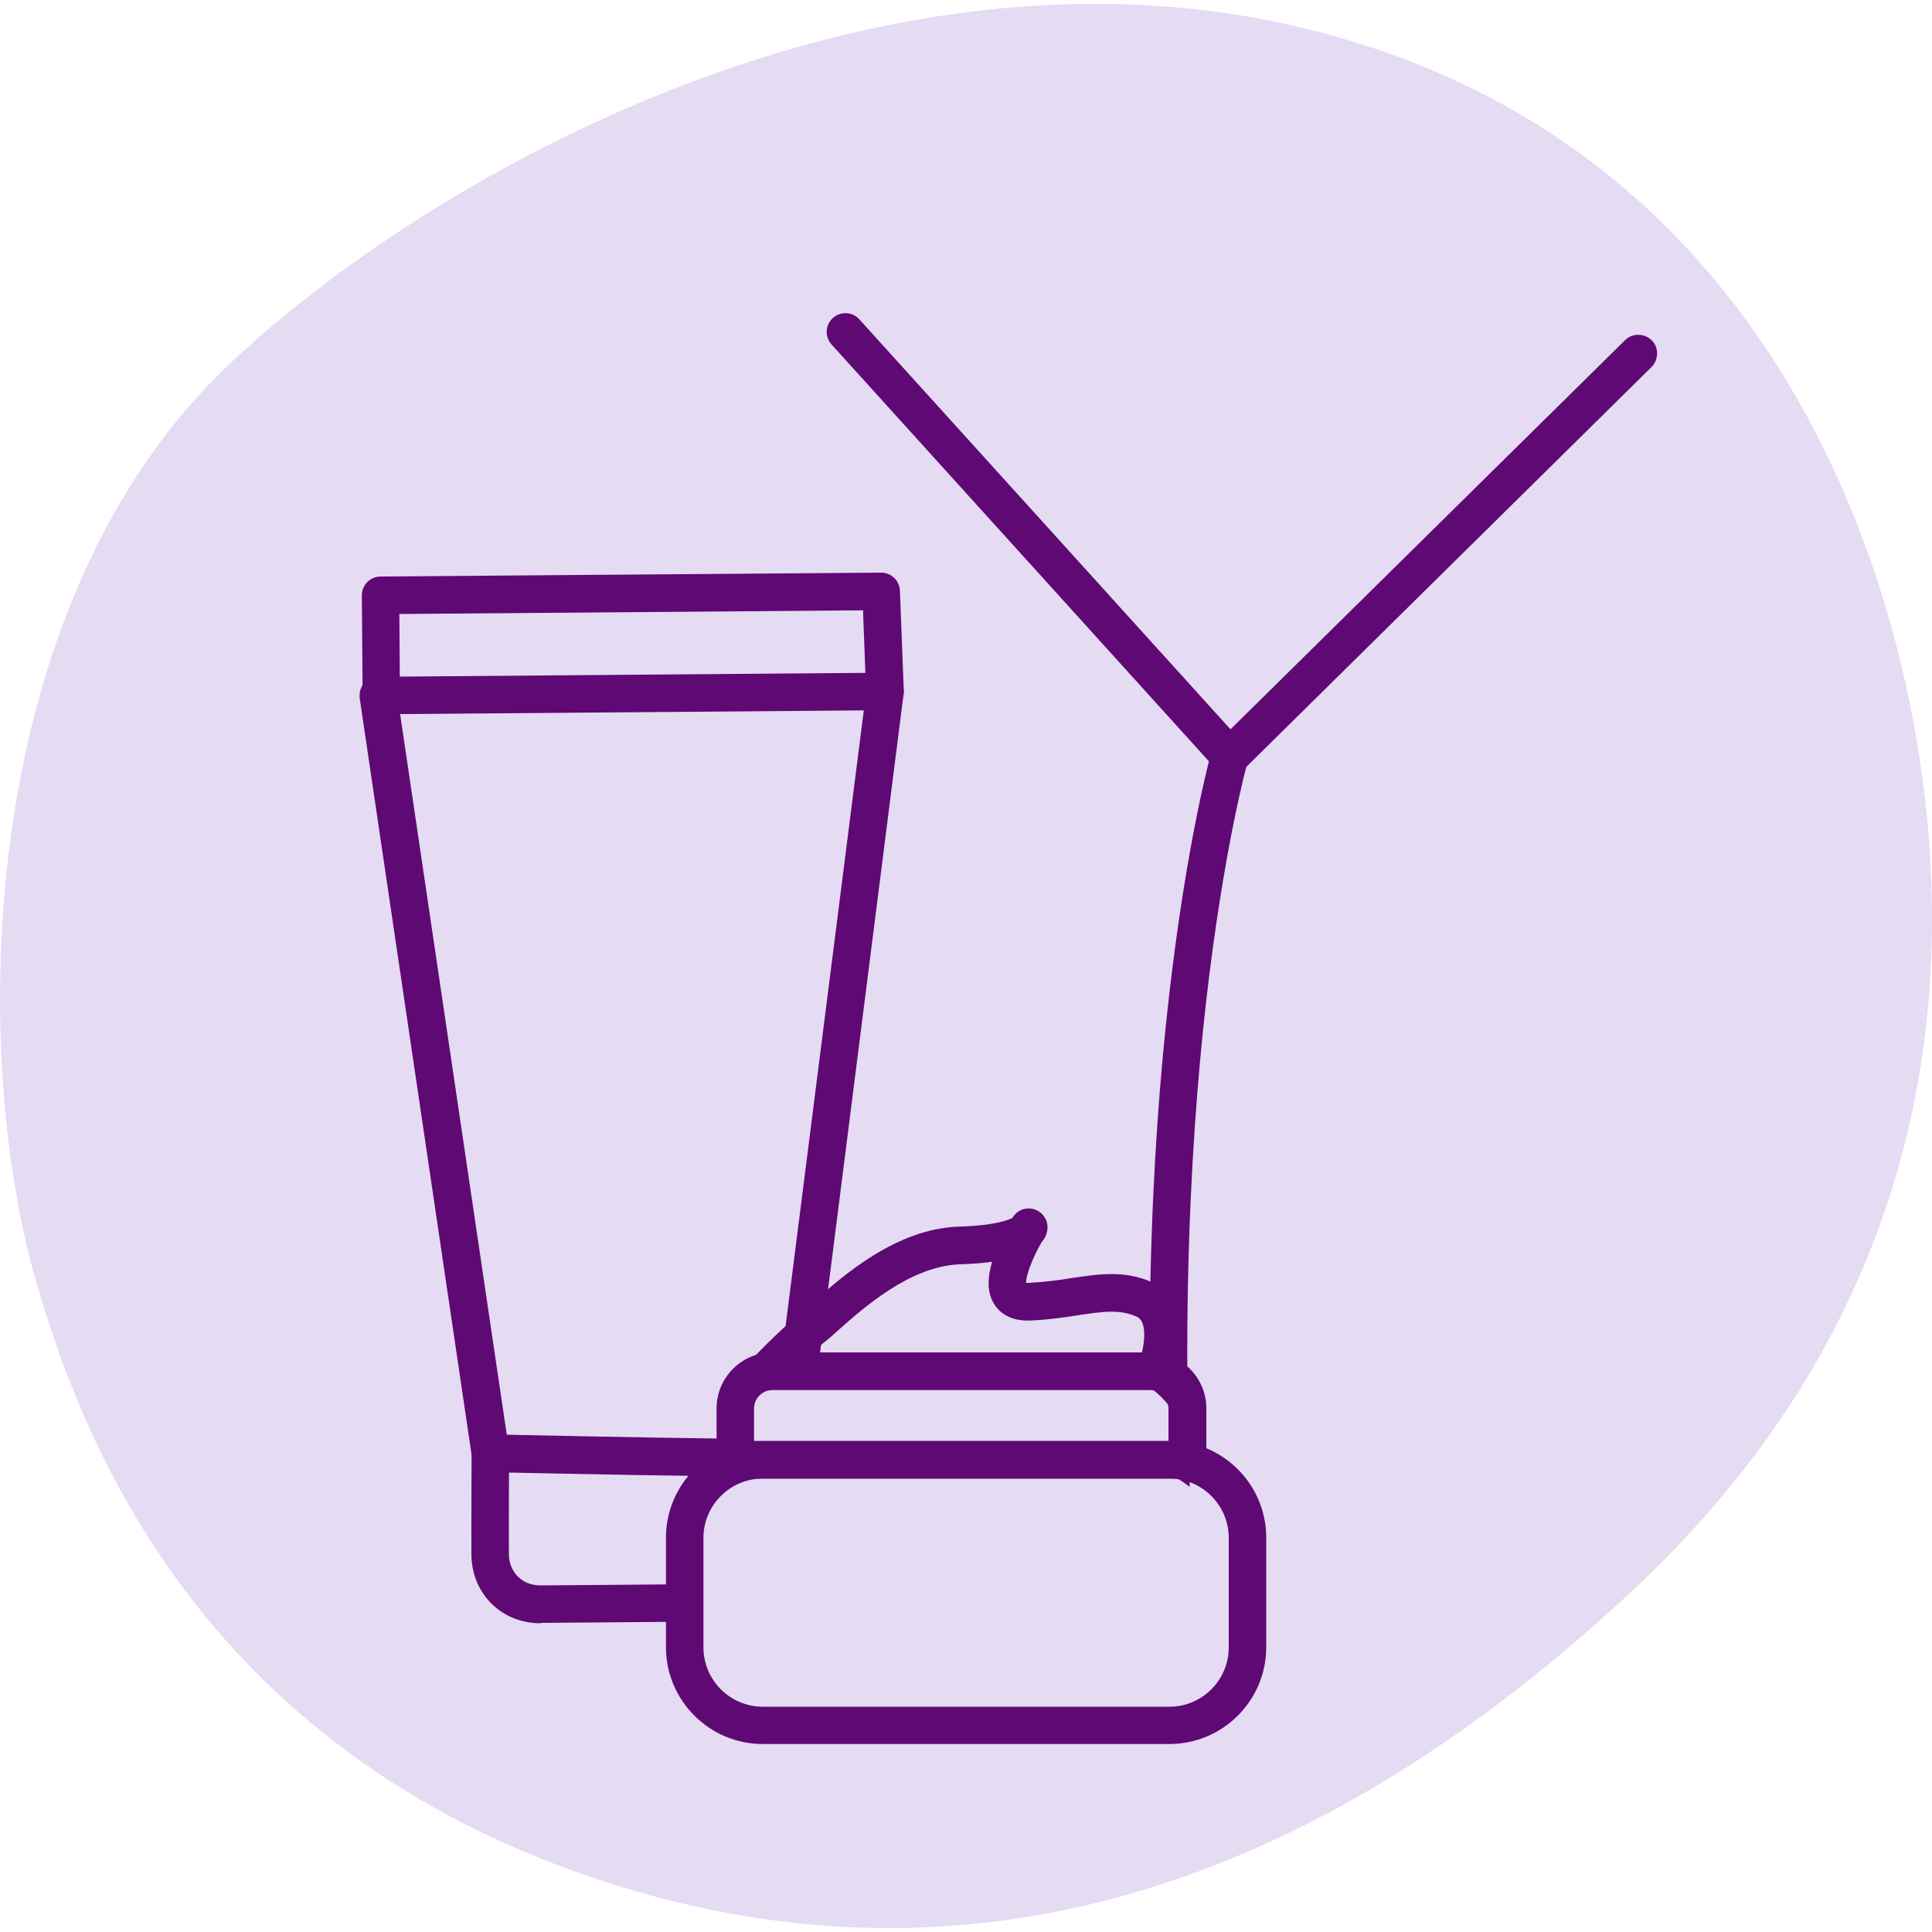
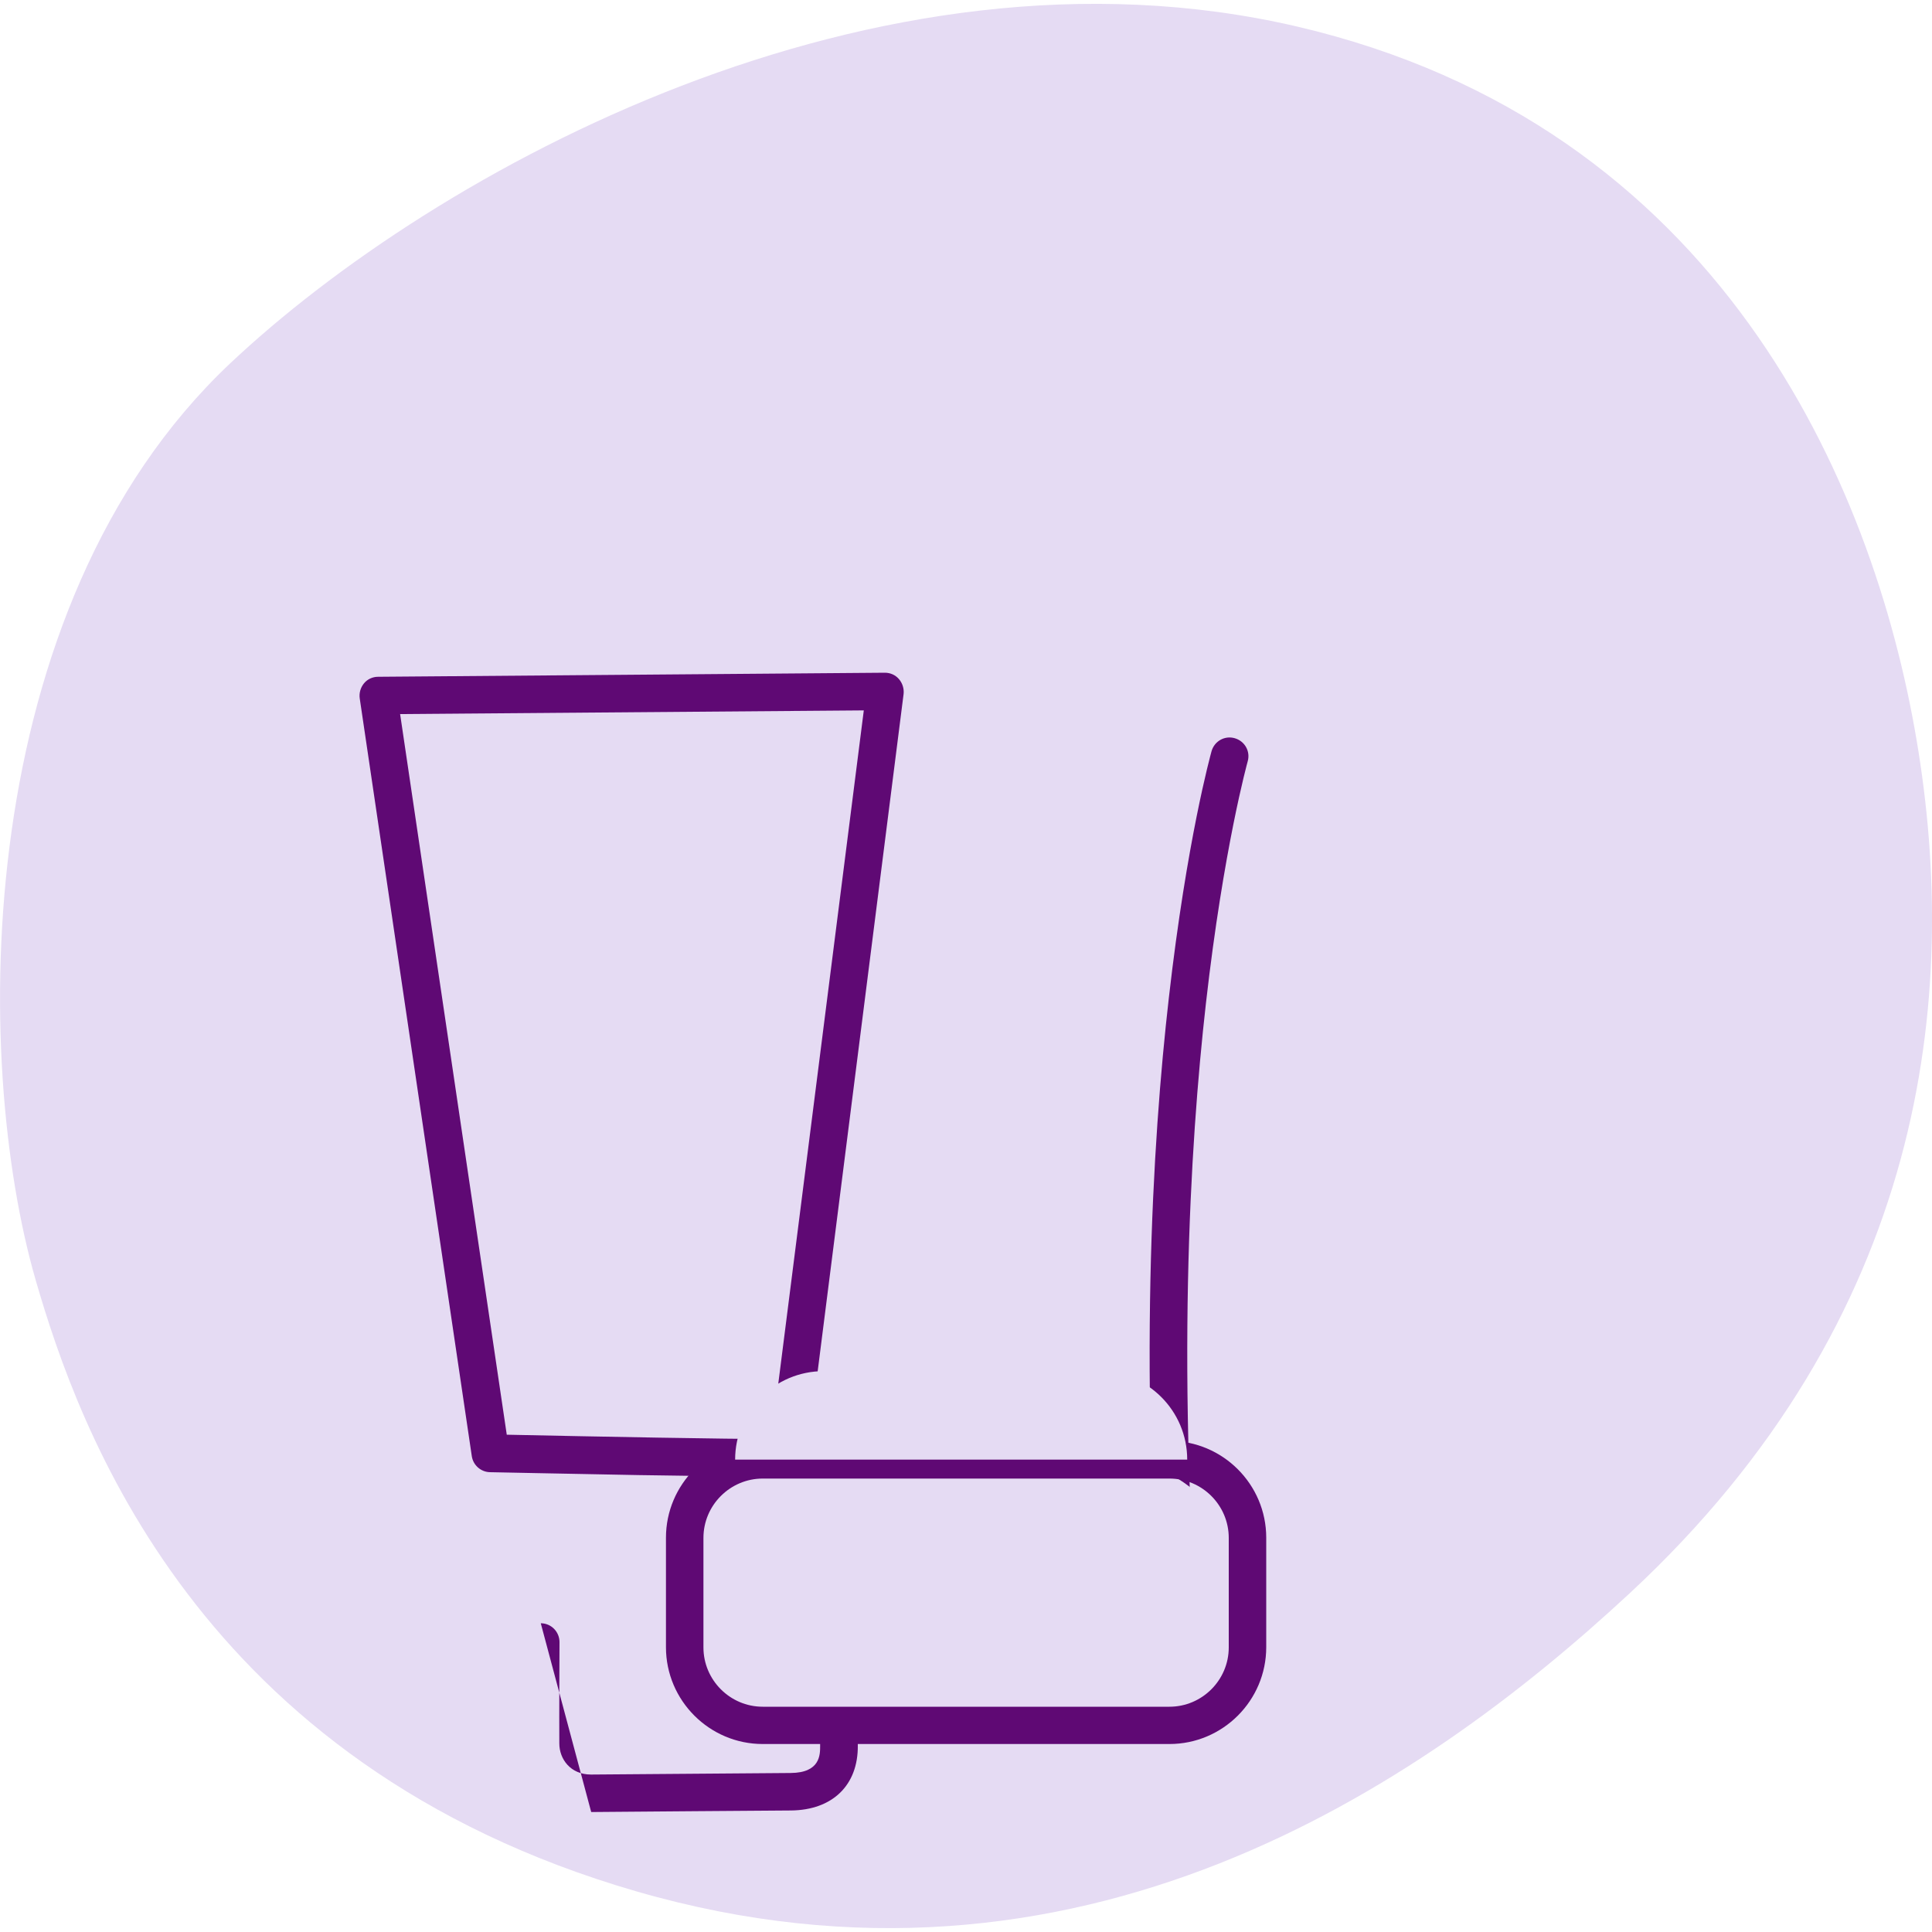
<svg xmlns="http://www.w3.org/2000/svg" id="Layer_1" data-name="Layer 1" version="1.1" viewBox="0 0 100 100">
  <defs>
    <style> .cls-1 { fill: #e5dbf3; } .cls-1, .cls-2 { stroke-width: 0px; } .cls-2 { fill: #5f0974; } </style>
  </defs>
  <path class="cls-1" d="M1.85,66.27C-1.46,54.83-1.52,31.5,11.89,18.83,22.49,8.83,45.24-3.72,67.12,1.37c21.88,5.1,29.83,23.63,32.08,36.92,2.25,13.29.49,29.93-14.84,44.17-10.93,10.15-28.63,22.03-51.41,15.44-22.78-6.59-28.9-24.04-31.1-31.63Z" />
  <g>
-     <path class="cls-2" d="M63.65,40.12s-.02,0-.03,0c-.27,0-.52-.12-.69-.32l-19.89-21.97c-.36-.4-.33-1.01.07-1.37.4-.36,1.01-.33,1.37.07l19.21,21.22,20.42-20.14c.38-.38,1-.37,1.38,0s.37,1,0,1.38l-21.14,20.86c-.18.18-.43.28-.68.28Z" />
    <path class="cls-2" d="M61.21,87.84c-.5,0-.92-.38-.97-.89-1.34-15.59-.6-27.81.26-35.31.93-8.16,2.16-12.57,2.21-12.76.15-.52.68-.82,1.2-.67.52.15.82.68.67,1.2-.01.04-1.25,4.49-2.16,12.51-.84,7.41-1.56,19.47-.24,34.86.05.54-.35,1.01-.89,1.05-.03,0-.06,0-.08,0Z" />
    <g>
      <path class="cls-2" d="M39.49,76.42c-.32,0-.71,0-1.15,0-1.28-.01-3.07-.04-5.3-.07-3.8-.07-7.64-.15-7.68-.15-.47-.01-.87-.36-.94-.83l-5.8-39.22c-.04-.28.04-.56.22-.78s.45-.34.73-.34l26.23-.21c.29,0,.55.12.73.33s.27.49.24.77l-5.02,39.57c0,.1-.03.21-.07.31-.26.61-.78.62-1.56.63-.17,0-.38,0-.62,0ZM26.23,74.26c4.75.1,11.46.23,13.69.22l4.79-37.71-24,.19,5.52,37.3Z" />
-       <path class="cls-2" d="M19.74,36.97c-.53,0-.97-.43-.97-.97l-.04-5.18c0-.54.43-.98.97-.98l25.91-.2h0c.52,0,.95.41.97.94l.2,5.18c.02.54-.4.99-.94,1.01-.01,0-.03,0-.04,0-.52,0-.95-.41-.97-.94l-.16-4.24-24,.19.03,4.21c0,.54-.43.98-.97.98h0Z" />
-       <path class="cls-2" d="M27.99,84.02c-2.03,0-3.57-1.52-3.59-3.55-.01-1.4.01-5.23.01-5.27,0-.54.44-.97.97-.97h0c.54,0,.97.44.97.98,0,.04-.02,3.85-.01,5.24,0,.8.57,1.61,1.64,1.61,0,0,.01,0,.02,0,1.57-.01,9.37-.07,10.31-.08,1.54-.01,1.53-.95,1.53-1.4l-.04-5.18,1.95-.02.04,5.18c.02,2.05-1.31,3.34-3.46,3.36-.94,0-8.74.07-10.31.08-.01,0-.02,0-.03,0Z" />
+       <path class="cls-2" d="M27.99,84.02h0c.54,0,.97.44.97.98,0,.04-.02,3.85-.01,5.24,0,.8.57,1.61,1.64,1.61,0,0,.01,0,.02,0,1.57-.01,9.37-.07,10.31-.08,1.54-.01,1.53-.95,1.53-1.4l-.04-5.18,1.95-.02.04,5.18c.02,2.05-1.31,3.34-3.46,3.36-.94,0-8.74.07-10.31.08-.01,0-.02,0-.03,0Z" />
    </g>
    <g>
      <g>
        <rect class="cls-1" x="35.44" y="75.56" width="29.12" height="13.74" rx="6.87" ry="6.87" />
        <path class="cls-2" d="M60.53,90.27h-21.05c-2.76,0-5.01-2.25-5.01-5.01v-5.67c0-2.76,2.25-5.01,5.01-5.01h21.05c2.76,0,5.01,2.25,5.01,5.01v5.67c0,2.76-2.25,5.01-5.01,5.01ZM39.48,76.53c-1.69,0-3.07,1.38-3.07,3.07v5.67c0,1.69,1.38,3.07,3.07,3.07h21.05c1.69,0,3.07-1.38,3.07-3.07v-5.67c0-1.69-1.38-3.07-3.07-3.07h-21.05Z" />
      </g>
      <g>
        <path class="cls-1" d="M42.64,70.97h14.23c2.53,0,4.58,2.05,4.58,4.58h-23.4c0-2.53,2.05-4.58,4.58-4.58Z" />
-         <path class="cls-2" d="M61.46,76.53h-23.4c-.54,0-.97-.44-.97-.97v-2.66c0-1.6,1.3-2.9,2.9-2.9h19.55c1.6,0,2.9,1.3,2.9,2.9v2.66c0,.54-.44.97-.97.97ZM39.03,74.58h21.45v-1.68c0-.52-.43-.95-.95-.95h-19.55c-.52,0-.95.43-.95.95v1.68Z" />
      </g>
-       <path class="cls-2" d="M59.84,71.95c-.12,0-.23-.02-.35-.07-.5-.19-.75-.76-.56-1.26.16-.41.63-2.14-.1-2.47-.88-.4-1.79-.26-3.05-.07-.71.11-1.51.23-2.44.27-1.18.05-1.71-.54-1.91-.9-.32-.54-.34-1.25-.08-2.14-.49.07-1.04.11-1.65.13-2.57.08-5.02,2.26-6.33,3.43-.27.24-.5.45-.7.6-1.05.84-2.28,2.15-2.29,2.16-.37.39-.98.41-1.37.04-.39-.37-.41-.98-.04-1.37.05-.06,1.34-1.42,2.49-2.35.15-.12.37-.32.62-.54,1.5-1.33,4.28-3.82,7.56-3.92,1.92-.06,2.59-.36,2.76-.45.02-.03.03-.04.03-.04.24-.39.73-.55,1.15-.39.43.16.69.59.63,1.04-.03.25-.14.47-.31.67-.46.8-.8,1.7-.79,2.08.04,0,.08,0,.15,0,.82-.04,1.54-.14,2.23-.25,1.4-.21,2.73-.41,4.14.22.64.29,1.68,1.07,1.52,3.11-.07.94-.38,1.75-.41,1.83-.15.39-.52.62-.91.62ZM53.03,66.39h0Z" />
    </g>
  </g>
</svg>